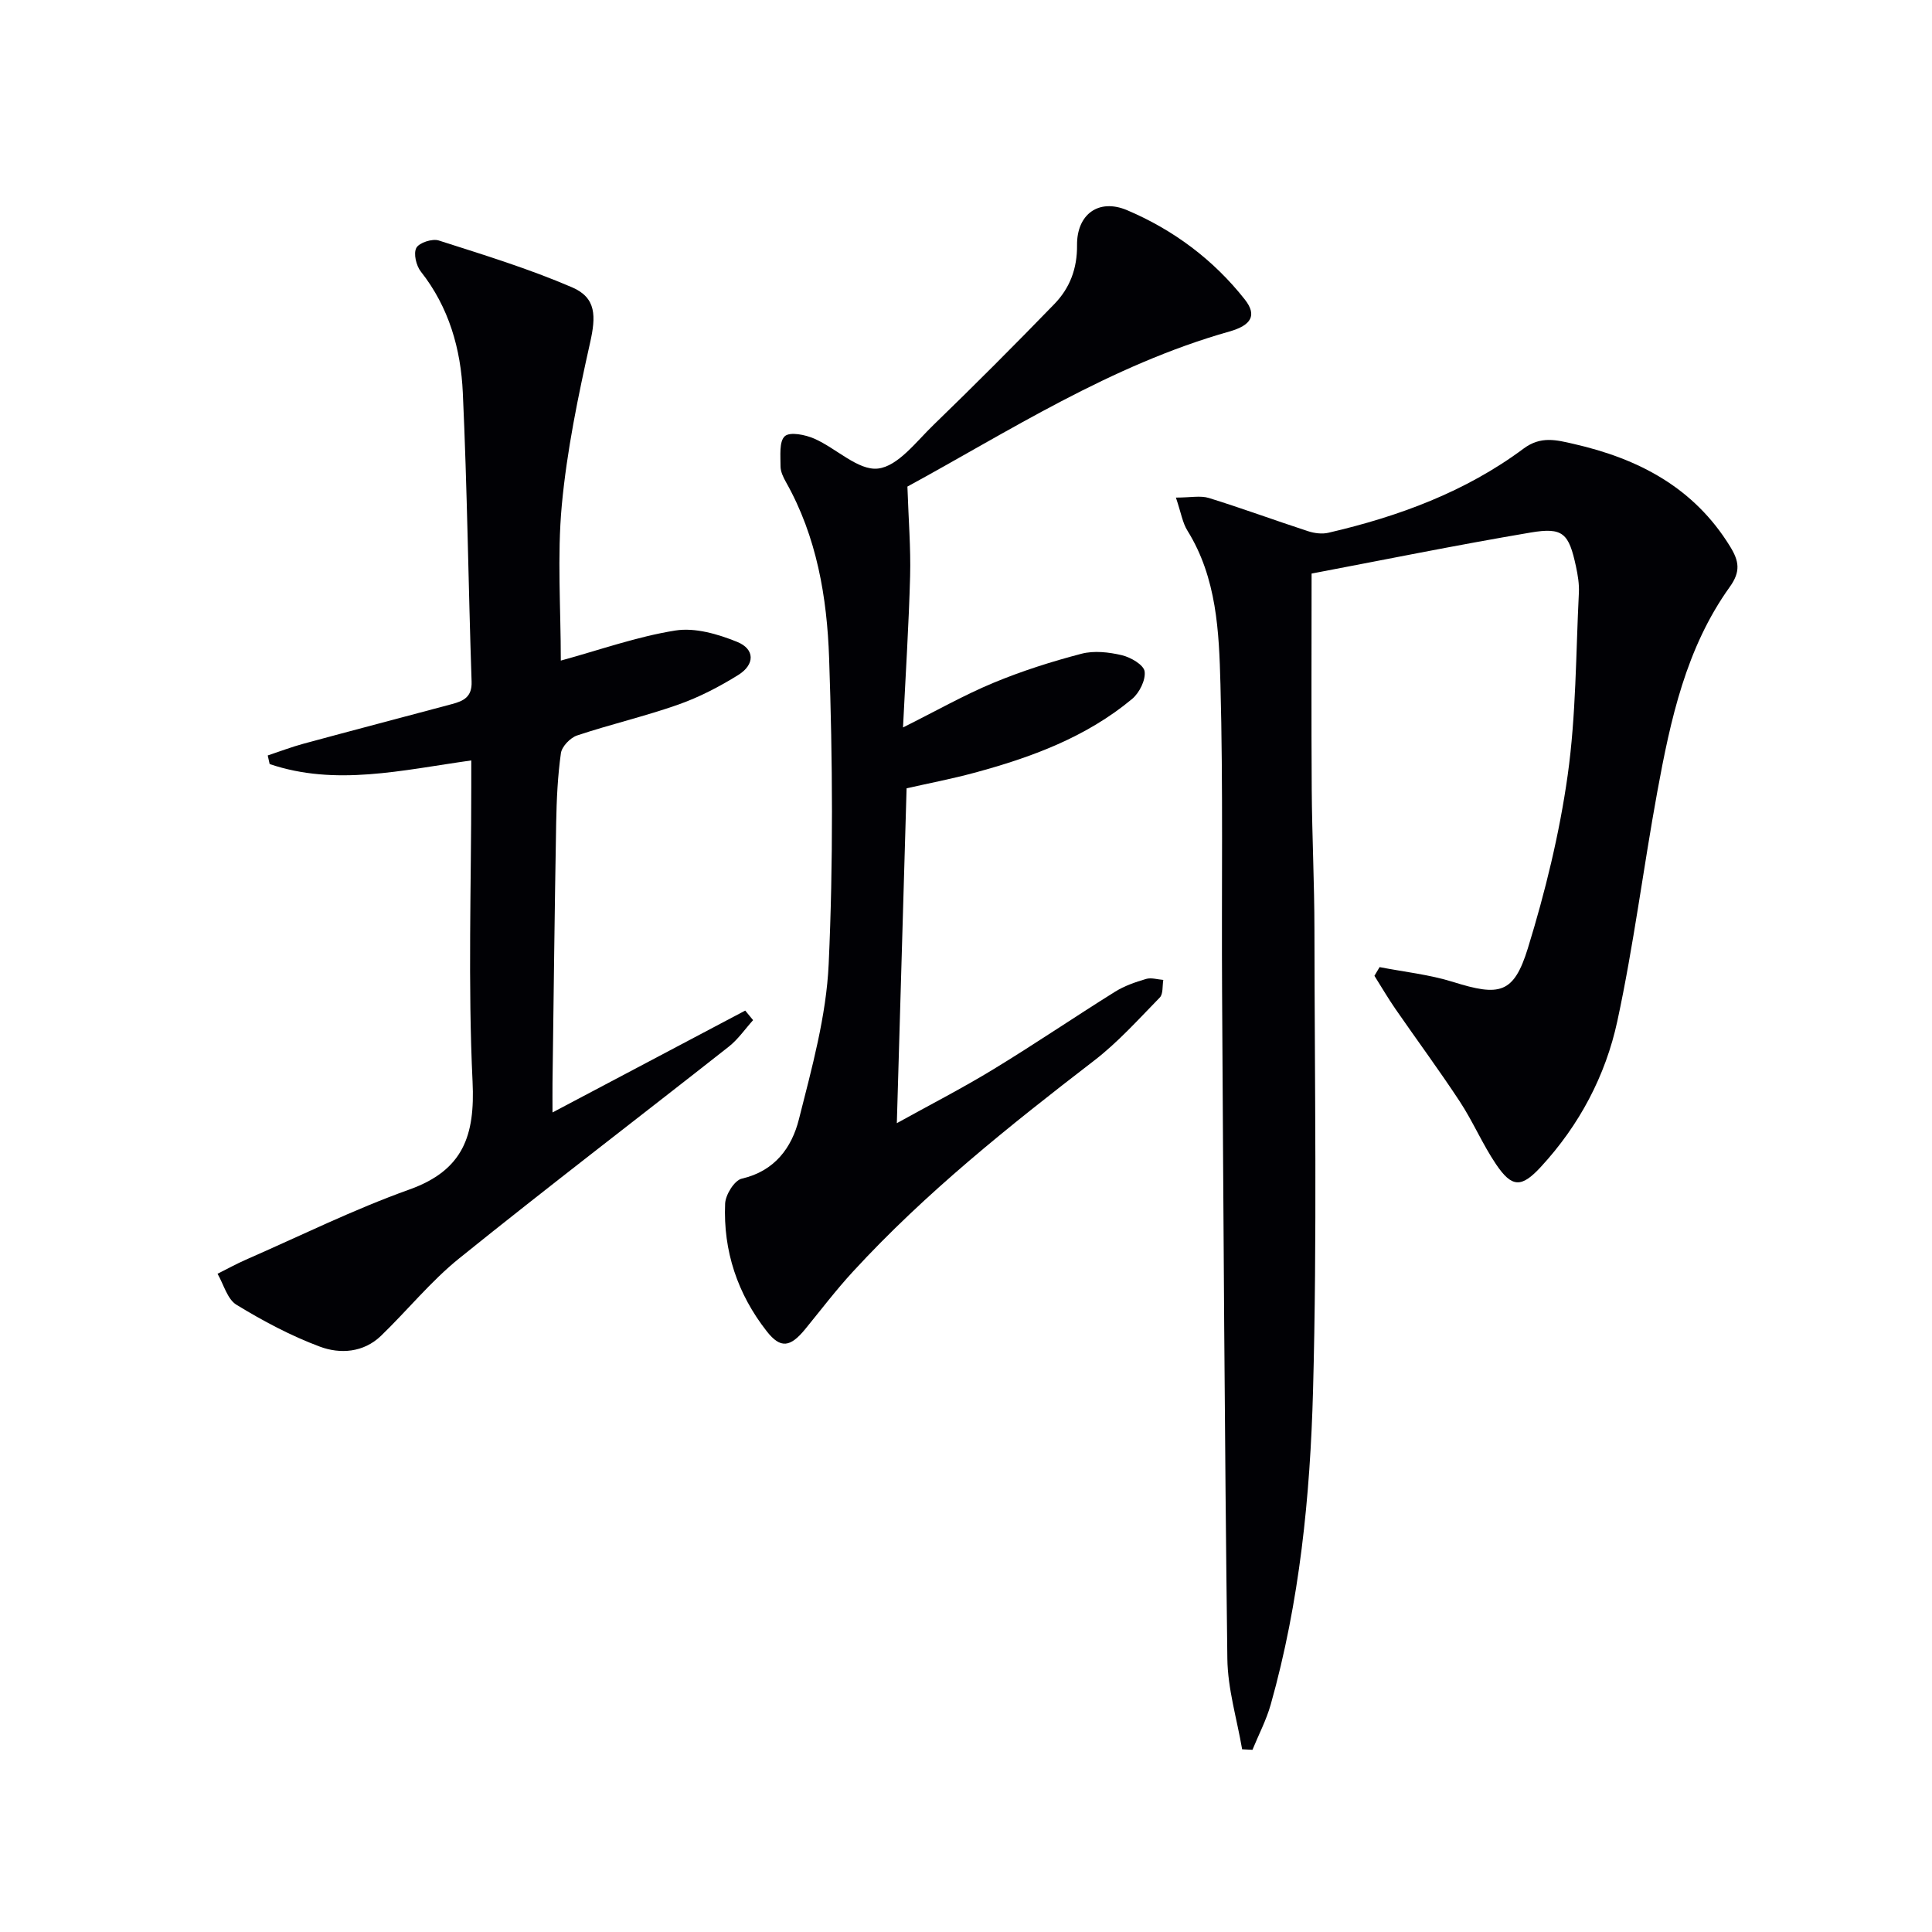
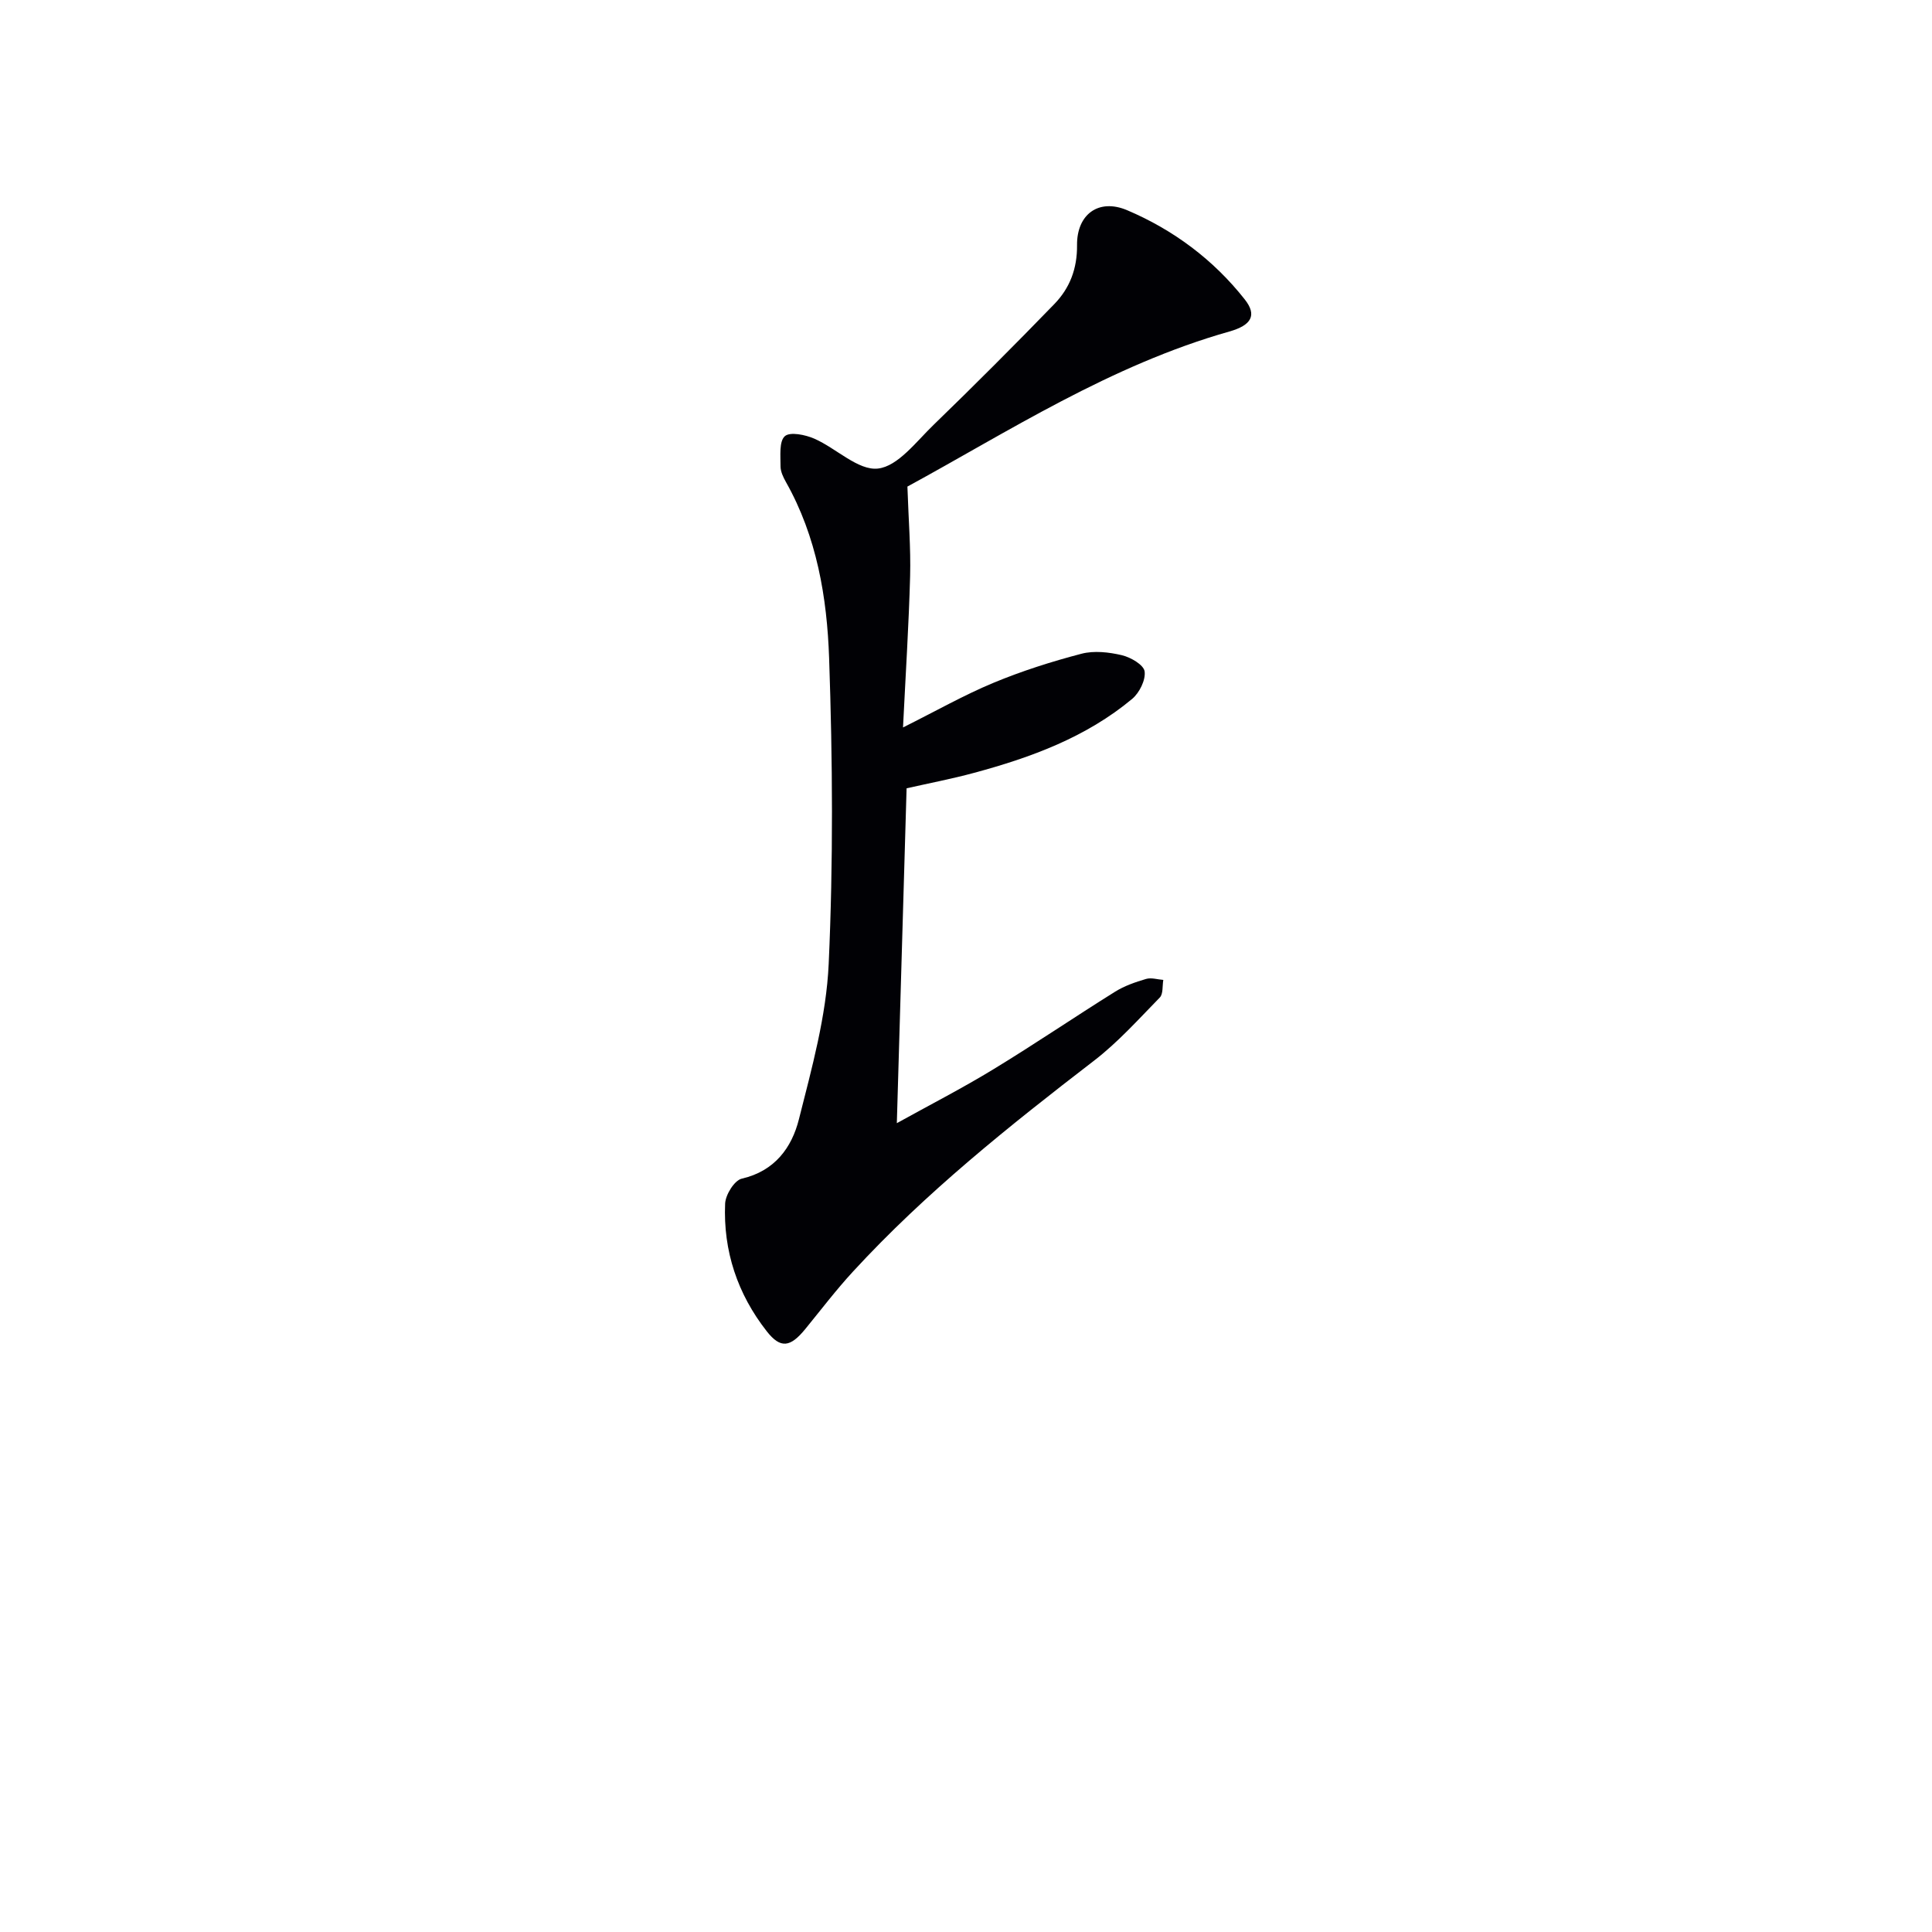
<svg xmlns="http://www.w3.org/2000/svg" enable-background="new 0 0 400 400" viewBox="0 0 400 400">
  <g fill="#010105">
-     <path d="m243.46 103.02c3.03 0 5.08-.46 6.82.08 6.91 2.14 13.7 4.65 20.58 6.89 1.3.42 2.87.62 4.18.31 14.52-3.37 28.36-8.46 40.41-17.43 3.56-2.65 6.79-1.78 10.33-.97 13.44 3.06 24.9 9.02 32.41 21.23 1.88 3.05 2.23 5.2-.07 8.4-9.05 12.62-12.26 27.47-14.99 42.37-2.9 15.82-4.89 31.81-8.28 47.52-2.44 11.3-7.86 21.54-15.84 30.18-4 4.33-5.97 4.35-9.29-.58-2.78-4.12-4.74-8.78-7.47-12.94-4.28-6.51-8.92-12.79-13.35-19.2-1.53-2.22-2.9-4.56-4.34-6.85.36-.6.71-1.2 1.07-1.8 5.07.99 10.28 1.53 15.18 3.06 9.63 3.02 12.59 2.52 15.52-6.97 3.6-11.69 6.54-23.71 8.24-35.81 1.75-12.46 1.69-25.18 2.32-37.79.09-1.8-.22-3.66-.6-5.43-1.48-6.88-2.67-8.17-9.41-7.03-15.5 2.62-30.92 5.76-45.33 8.49 0 15.58-.07 30.18.03 44.77.07 9.65.55 19.3.56 28.95.04 31.81.57 63.64-.29 95.44-.59 21.87-2.77 43.75-8.76 64.99-.91 3.23-2.51 6.26-3.78 9.38-.71-.04-1.43-.07-2.14-.11-1.07-6.26-2.99-12.51-3.06-18.78-.57-45.96-.81-91.92-1.09-137.88-.13-21.29.23-42.59-.34-63.87-.29-10.86-.75-21.98-6.83-31.77-1.01-1.6-1.31-3.65-2.39-6.85z" />
    <path d="m187.7 163.21c-.68 23.19-1.33 45.76-2.02 69.33 6.74-3.74 13.5-7.2 19.96-11.14 8.52-5.18 16.77-10.8 25.23-16.08 1.94-1.21 4.2-1.99 6.41-2.64 1.08-.32 2.37.11 3.57.2-.22 1.24 0 2.9-.73 3.65-4.4 4.5-8.65 9.25-13.61 13.07-17.57 13.52-34.87 27.31-49.92 43.68-3.49 3.79-6.62 7.91-9.88 11.9-3.08 3.76-5.1 4.1-7.96.45-6.05-7.71-9.04-16.64-8.62-26.44.08-1.83 1.92-4.81 3.44-5.16 6.84-1.57 10.36-6.43 11.84-12.31 2.67-10.58 5.67-21.35 6.16-32.14.96-21.07.82-42.22.09-63.31-.43-12.58-2.55-25.15-8.94-36.47-.56-.99-1.12-2.17-1.12-3.26.01-2.16-.32-5.15.89-6.23 1.08-.96 4.26-.3 6.13.52 4.52 1.99 9.07 6.64 13.15 6.18 4.13-.46 7.92-5.57 11.49-9.02 8.48-8.21 16.82-16.57 25.03-25.04 3.2-3.3 4.75-7.33 4.7-12.2-.06-6.37 4.47-9.73 10.37-7.23 9.57 4.06 17.88 10.25 24.36 18.48 2.57 3.26 1.39 5.34-3.2 6.64-24.61 6.96-45.86 20.79-66.65 32.1.23 6.89.71 12.72.56 18.53-.27 10.07-.92 20.14-1.47 31.34 6.87-3.43 12.62-6.7 18.68-9.22 5.91-2.46 12.07-4.42 18.27-6.04 2.6-.68 5.67-.33 8.35.3 1.83.43 4.52 1.99 4.72 3.35.25 1.78-1.08 4.45-2.59 5.71-9.52 7.93-20.9 12.11-32.68 15.29-4.64 1.26-9.37 2.16-14.01 3.21z" />
-     <path d="m116.11 136.77c8.1-2.22 15.79-4.97 23.72-6.23 4.07-.65 8.81.74 12.78 2.35 3.7 1.49 3.71 4.69.25 6.85-3.92 2.44-8.11 4.62-12.46 6.15-6.87 2.42-14 4.07-20.92 6.38-1.41.47-3.15 2.28-3.35 3.67-.67 4.75-.89 9.59-.98 14.4-.32 17.97-.52 35.94-.76 53.92-.02 1.77 0 3.53 0 6.06 13.84-7.32 26.87-14.2 39.9-21.09.54.66 1.09 1.32 1.63 1.98-1.67 1.85-3.12 3.99-5.06 5.51-18.57 14.62-37.36 28.96-55.76 43.79-5.89 4.74-10.74 10.77-16.21 16.05-3.62 3.49-8.45 3.82-12.66 2.25-6.01-2.24-11.78-5.32-17.27-8.67-1.9-1.16-2.65-4.22-3.92-6.42 1.96-.98 3.88-2.04 5.88-2.92 11.25-4.92 22.3-10.4 33.83-14.52 11.18-4 13.62-11.18 13.09-22.33-.97-20.28-.27-40.64-.27-60.97 0-1.76 0-3.51 0-5.54-14.42 2.02-28.1 5.37-41.74.75-.13-.59-.27-1.19-.4-1.78 2.47-.82 4.92-1.76 7.43-2.44 10.24-2.78 20.51-5.46 30.76-8.21 2.34-.63 4.13-1.45 4.02-4.63-.68-19.94-.9-39.91-1.82-59.84-.41-9.02-2.86-17.67-8.68-25.05-.97-1.22-1.57-3.75-.94-4.92.58-1.08 3.31-1.96 4.64-1.53 9.29 2.97 18.67 5.85 27.61 9.7 5.05 2.17 4.94 6.02 3.73 11.43-2.49 11.13-4.82 22.39-5.87 33.72-.97 10.55-.2 21.26-.2 32.13z" />
  </g>
</svg>